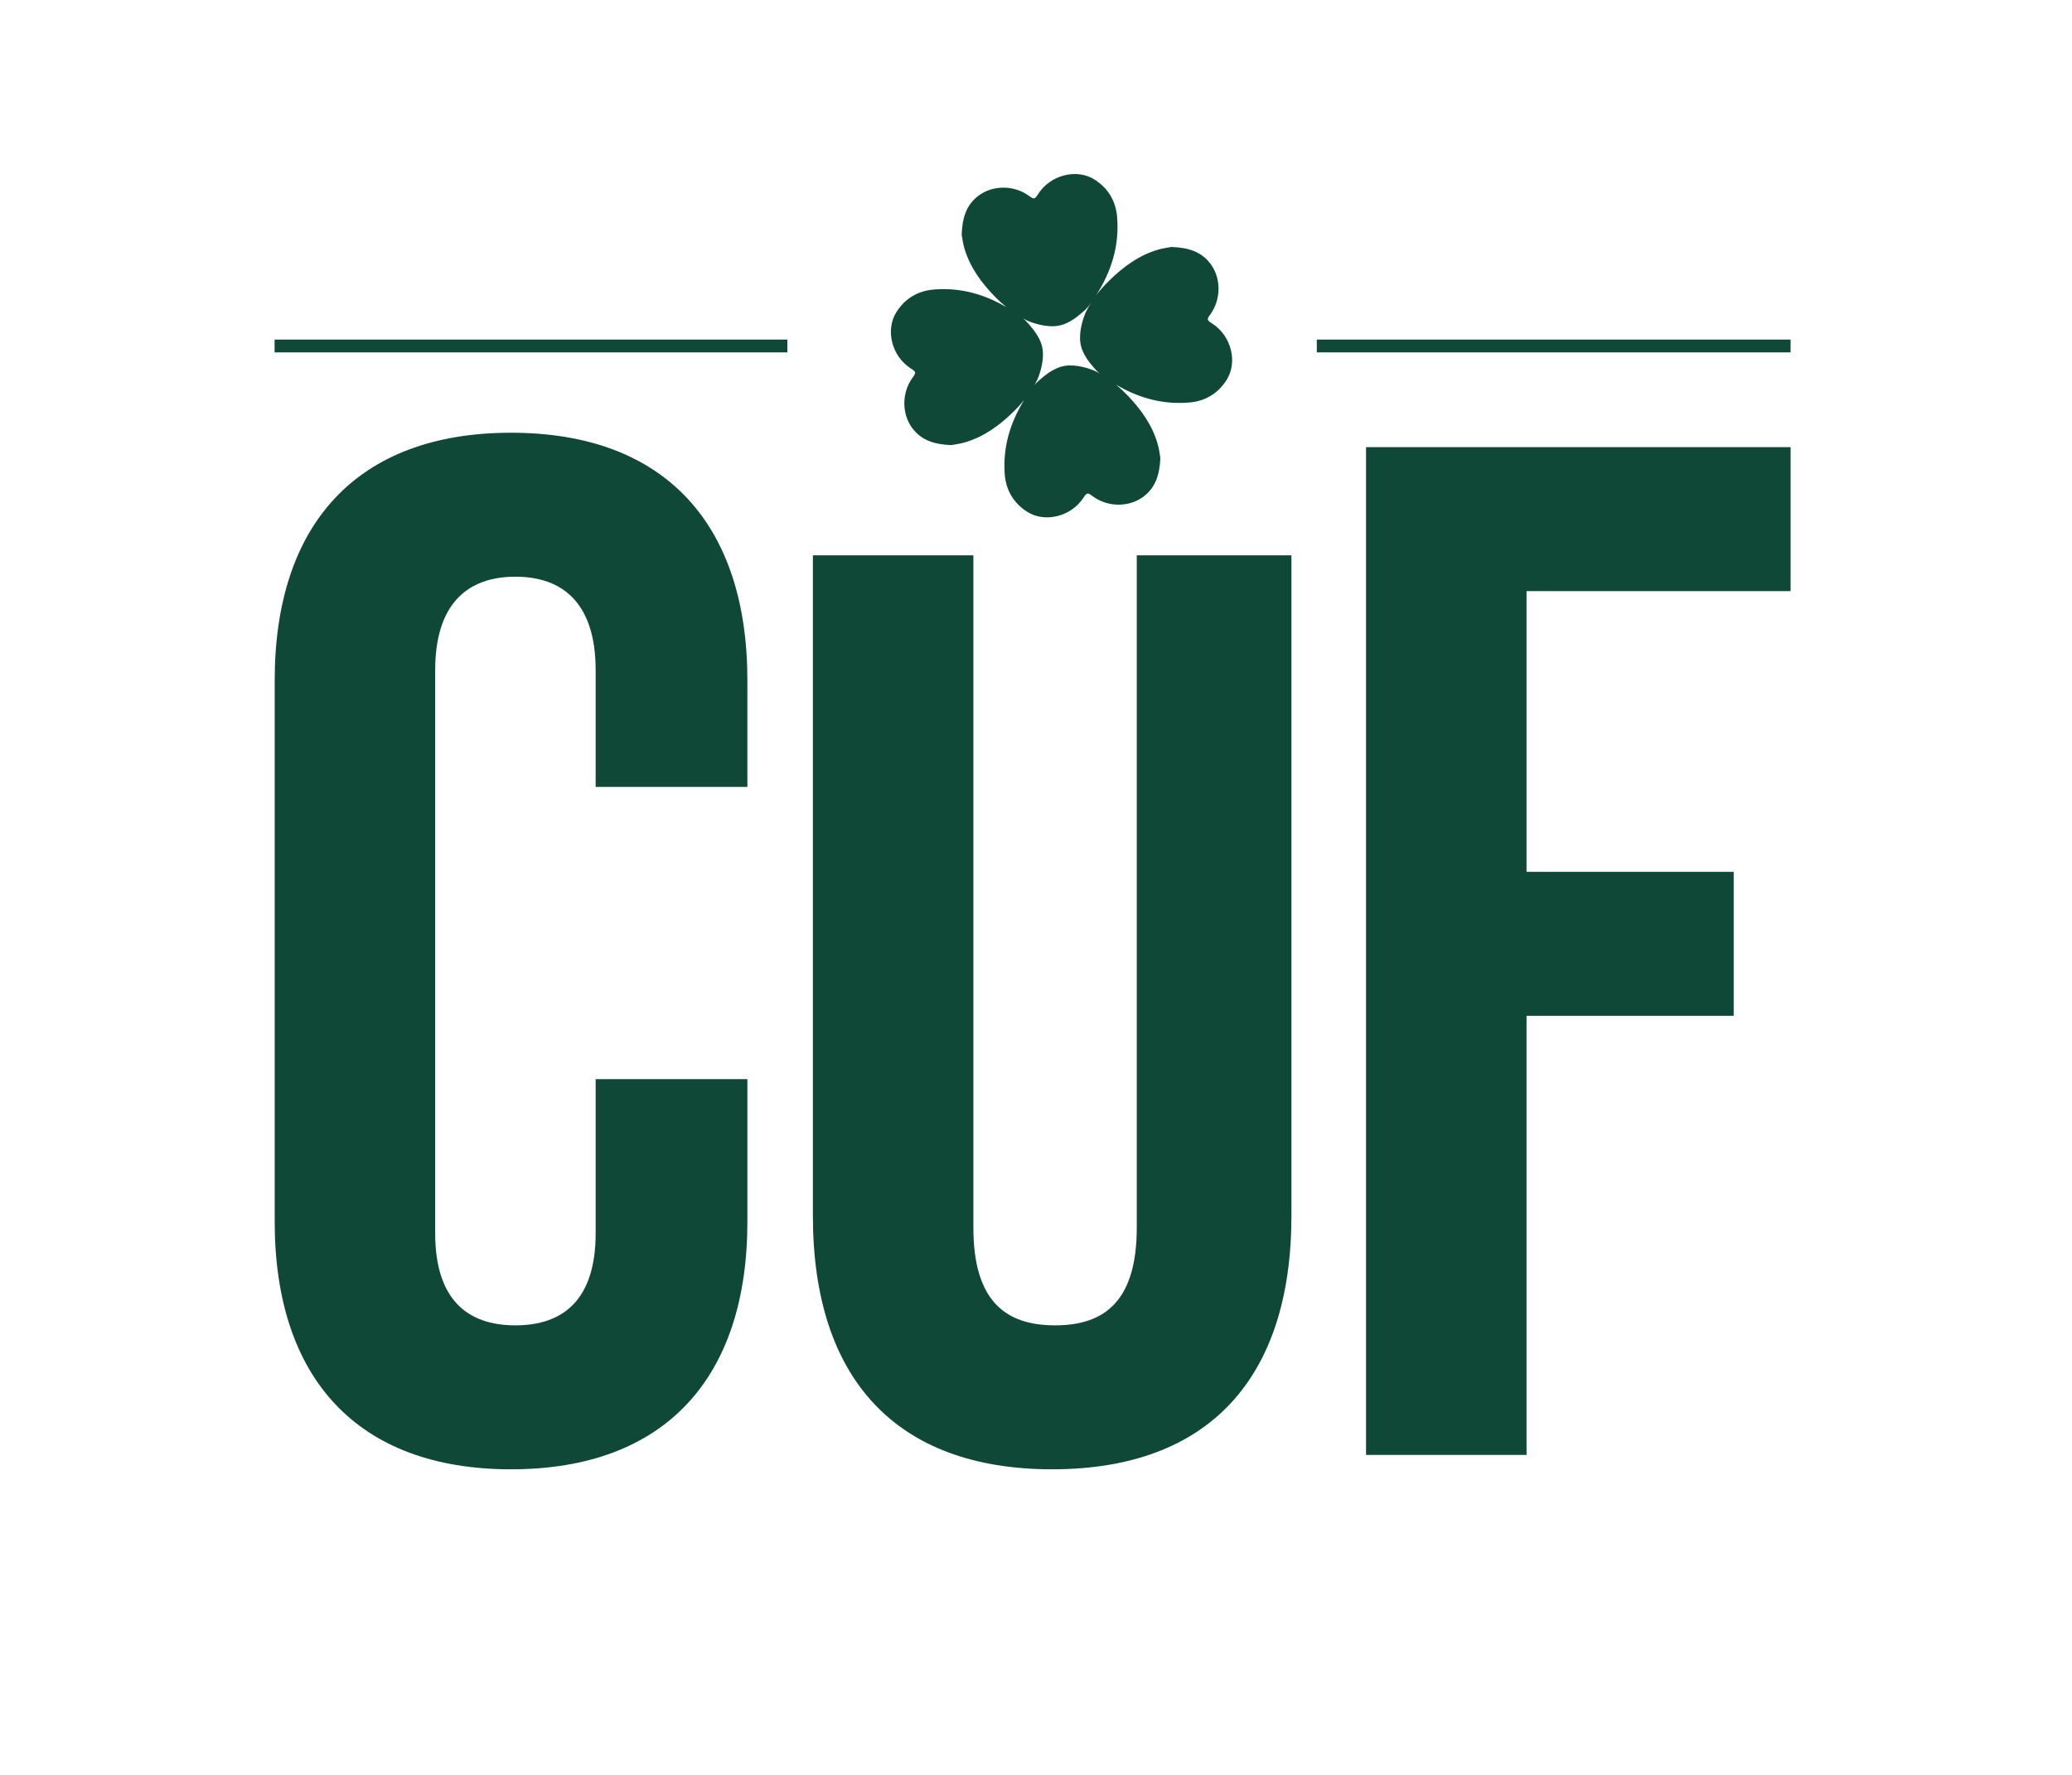
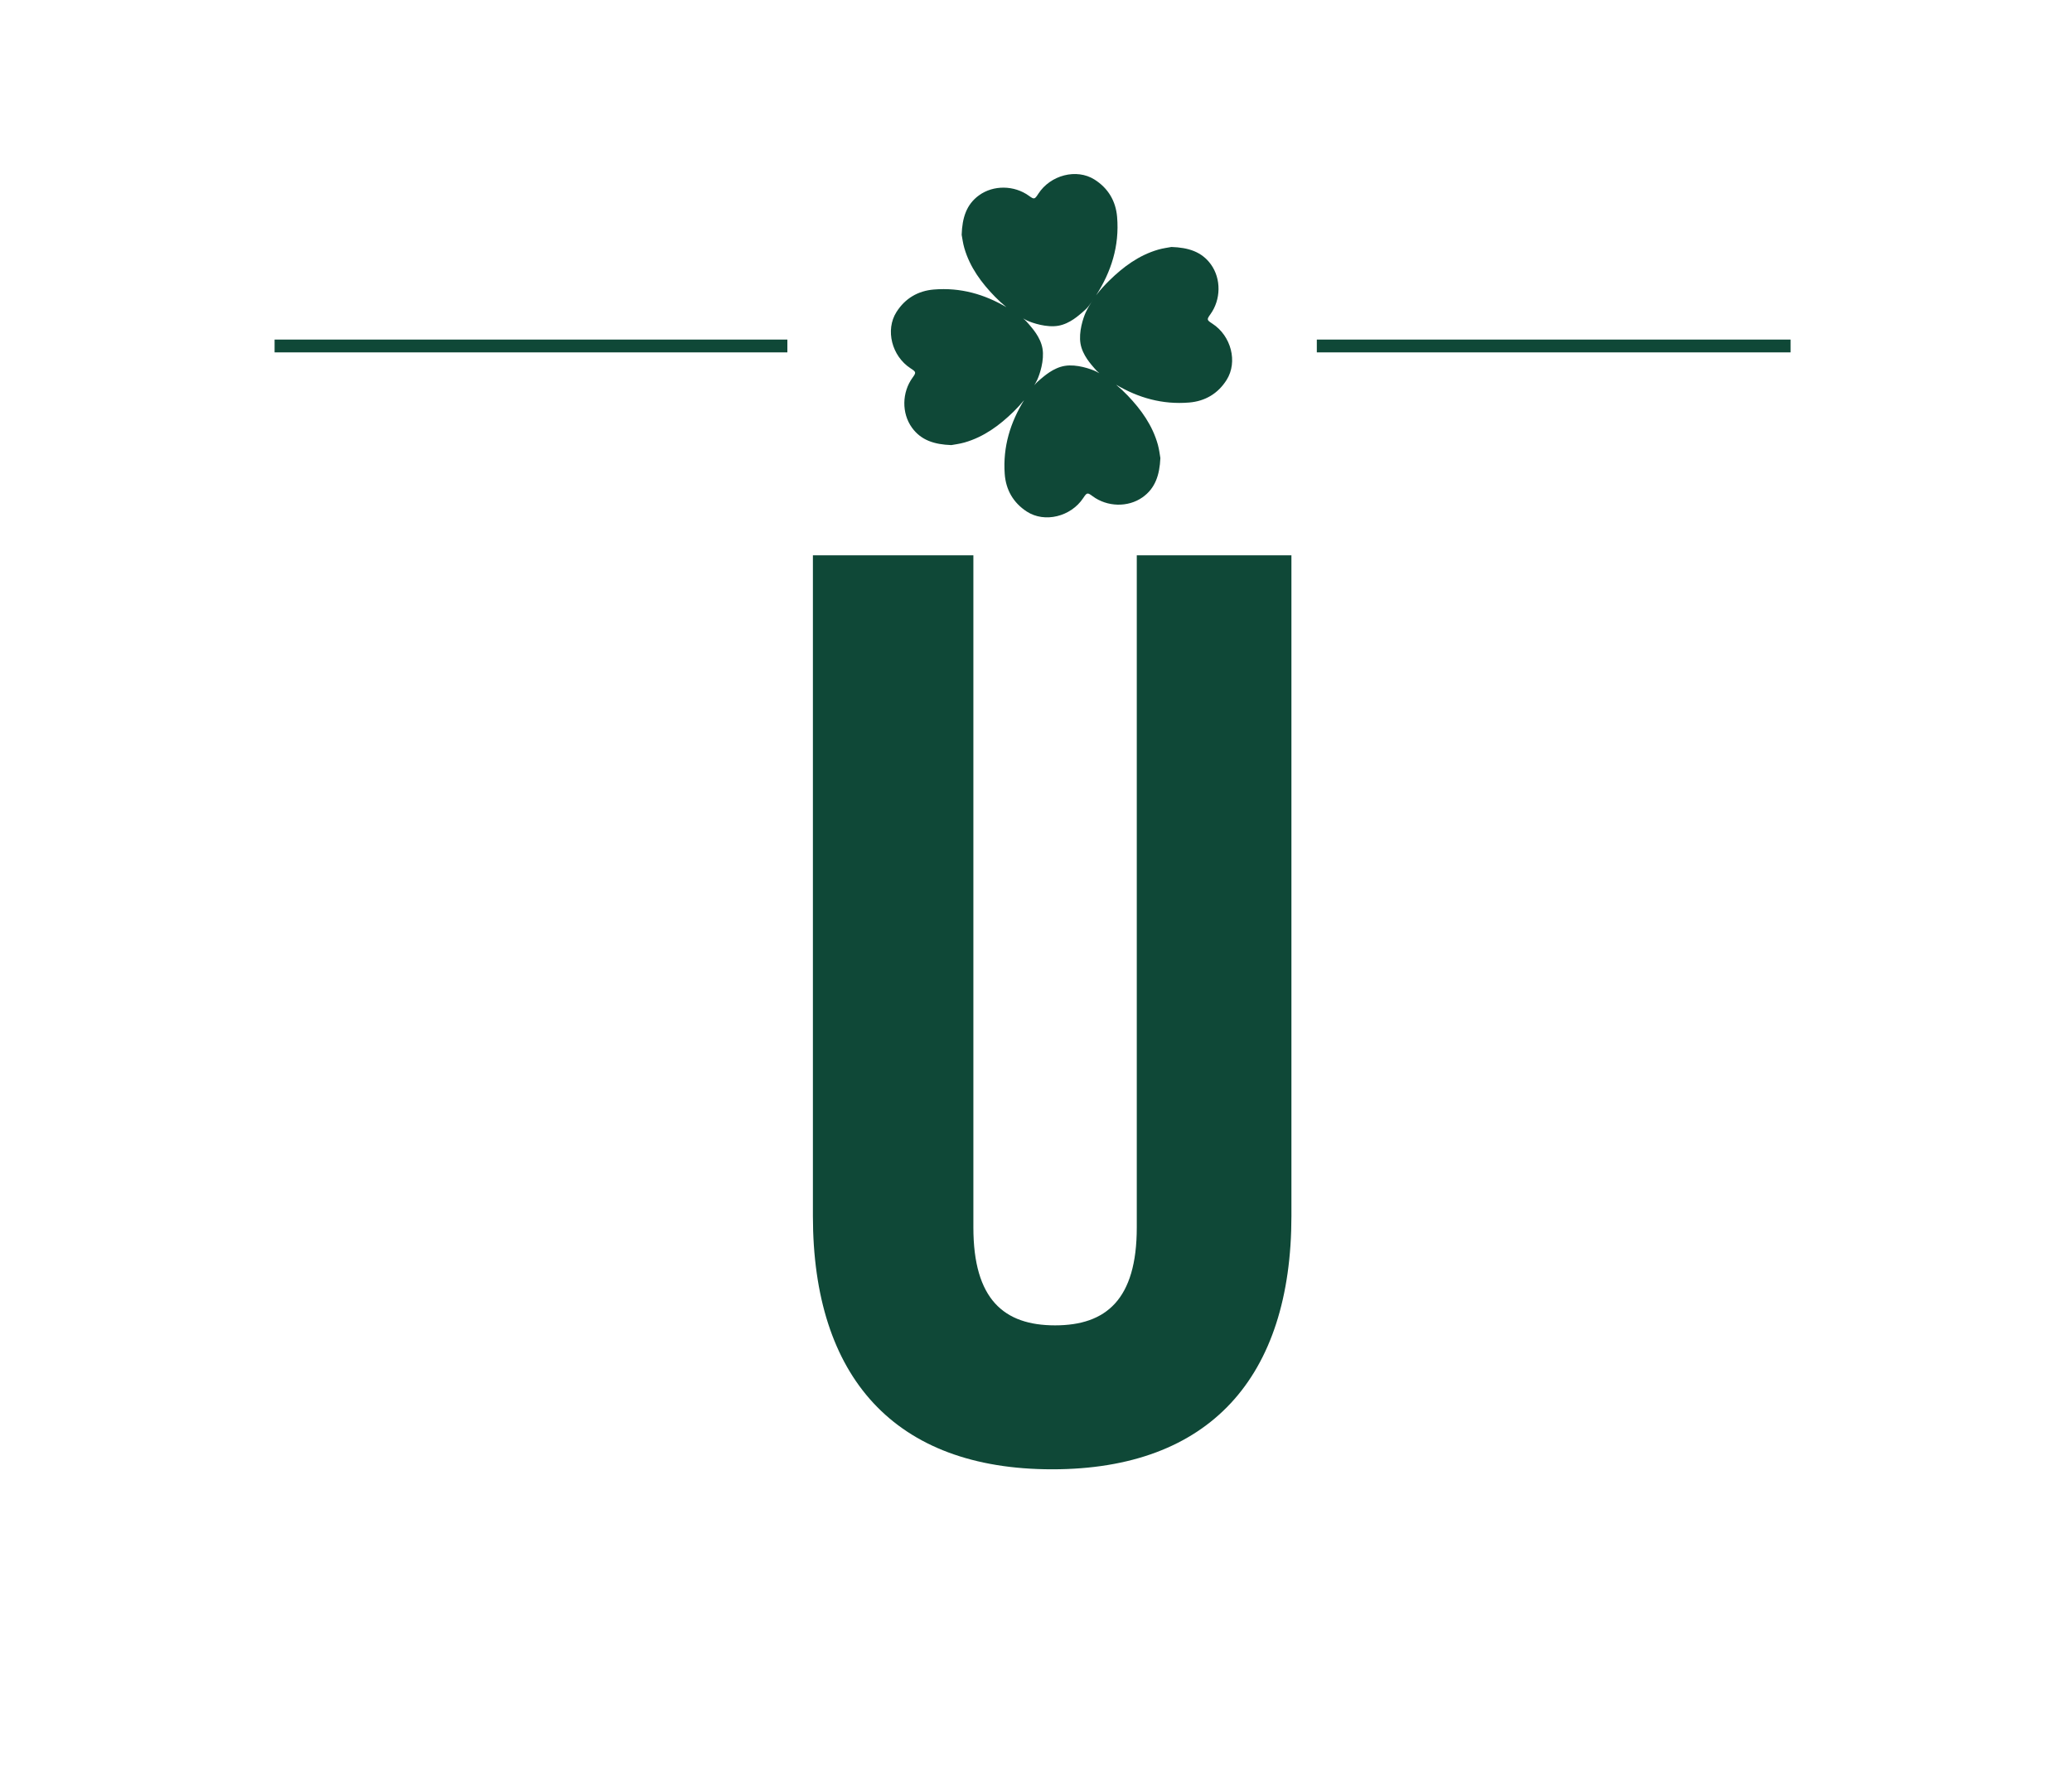
<svg xmlns="http://www.w3.org/2000/svg" xmlns:xlink="http://www.w3.org/1999/xlink" version="1.1" id="Layer_1" x="0px" y="0px" width="324.844px" height="278.283px" viewBox="0 0 324.844 278.283" enable-background="new 0 0 324.844 278.283" xml:space="preserve">
  <g>
    <defs>
      <rect id="SVGID_1_" width="324.844" height="278.283" />
    </defs>
    <clipPath id="SVGID_2_">
      <use xlink:href="#SVGID_1_" overflow="visible" />
    </clipPath>
-     <path clip-path="url(#SVGID_2_)" fill="#0F4837" d="M43.067,191.563v-84.879c0-24.381,12.809-38.829,37.053-38.829   s37.053,14.448,37.053,38.829v16.704H93.386v-18.285c0-10.385-5.031-14.674-12.578-14.674c-7.549,0-12.581,4.289-12.581,14.674   v88.268c0,10.384,5.032,14.449,12.581,14.449c7.547,0,12.578-4.065,12.578-14.449v-24.156h23.788v22.349   c0,24.384-12.809,38.829-37.053,38.829S43.067,215.947,43.067,191.563" />
-     <polygon clip-path="url(#SVGID_2_)" fill="#0F4837" points="214.166,70.112 280.727,70.112 280.727,92.688 239.327,92.688    239.327,136.708 271.806,136.708 271.806,159.284 239.327,159.284 239.327,228.136 214.166,228.136  " />
    <path clip-path="url(#SVGID_2_)" fill="#0F4837" d="M178.222,87.072v105.397c0,11.286-4.803,15.352-12.81,15.352   c-8.004,0-12.808-4.065-12.808-15.352V87.072h-25.159v103.59c0,25.285,12.808,39.73,37.51,39.73   c24.702,0,37.512-14.445,37.512-39.73V87.072H178.222z" />
    <rect x="43.051" y="53.246" clip-path="url(#SVGID_2_)" fill="#0F4837" width="80.392" height="2.008" />
    <rect x="206.448" y="53.246" clip-path="url(#SVGID_2_)" fill="#0F4837" width="74.278" height="2.008" />
    <path clip-path="url(#SVGID_2_)" fill="#0F4837" d="M190.073,50.75c-0.888-0.573-0.903-0.646-0.308-1.472   c1.655-2.295,1.715-5.561,0.071-7.83c-1.436-1.981-3.524-2.632-6.182-2.722c-0.492,0.097-1.308,0.193-2.085,0.419   c-3.009,0.877-5.45,2.681-7.652,4.843c-0.746,0.731-1.449,1.5-2.075,2.324c2.368-3.696,3.677-7.741,3.297-12.288   c-0.209-2.496-1.4-4.518-3.545-5.871c-2.815-1.776-6.911-0.711-8.813,2.238c-0.572,0.888-0.645,0.904-1.471,0.308   c-2.292-1.657-5.557-1.717-7.823-0.072c-1.98,1.436-2.63,3.527-2.719,6.186c0.096,0.493,0.192,1.309,0.418,2.086   c0.875,3.012,2.679,5.456,4.838,7.66c0.558,0.569,1.146,1.101,1.755,1.605c-3.44-2.022-7.187-3.109-11.361-2.769   c-2.494,0.203-4.518,1.389-5.875,3.534c-1.781,2.813-0.728,6.914,2.215,8.824c0.886,0.576,0.902,0.648,0.304,1.473   c-1.661,2.29-1.729,5.557-0.09,7.829c1.431,1.984,3.518,2.64,6.175,2.736c0.493-0.095,1.308-0.189,2.086-0.414   c3.011-0.869,5.457-2.668,7.665-4.823c0.587-0.573,1.136-1.18,1.653-1.807c-2.141,3.481-3.336,7.284-3.034,11.555   c0.176,2.499,1.341,4.536,3.469,5.916c2.792,1.812,6.902,0.801,8.84-2.123c0.584-0.881,0.656-0.896,1.474-0.289   c2.271,1.686,5.535,1.788,7.823,0.172c1.997-1.41,2.675-3.493,2.798-6.15c-0.09-0.495-0.175-1.311-0.392-2.092   c-0.837-3.023-2.608-5.49-4.738-7.722c-0.575-0.602-1.184-1.164-1.815-1.695c3.472,2.051,7.252,3.15,11.466,2.797   c2.493-0.209,4.515-1.399,5.866-3.548C194.084,56.752,193.02,52.652,190.073,50.75 M171.854,58.252   c-0.851-0.407-3.063-1.179-4.897-0.885s-3.29,1.653-3.816,2.076c-0.36,0.288-0.703,0.613-0.988,0.974   c0.155-0.28,0.319-0.553,0.455-0.845c0.398-0.857,1.146-3.079,0.833-4.911c-0.313-1.833-1.686-3.275-2.114-3.797   c-0.278-0.34-0.589-0.664-0.93-0.938c0.206,0.11,0.403,0.233,0.617,0.332c0.857,0.396,3.079,1.139,4.909,0.821   c1.831-0.317,3.269-1.695,3.79-2.124c0.372-0.308,0.735-0.648,1.021-1.035c0.246-0.332,0.47-0.671,0.699-1.008   c-0.453,0.654-0.871,1.332-1.211,2.066c-0.396,0.858-1.138,3.081-0.821,4.913c0.318,1.832,1.694,3.272,2.123,3.793   c0.251,0.304,0.531,0.591,0.832,0.846C172.187,58.44,172.027,58.335,171.854,58.252" />
  </g>
</svg>